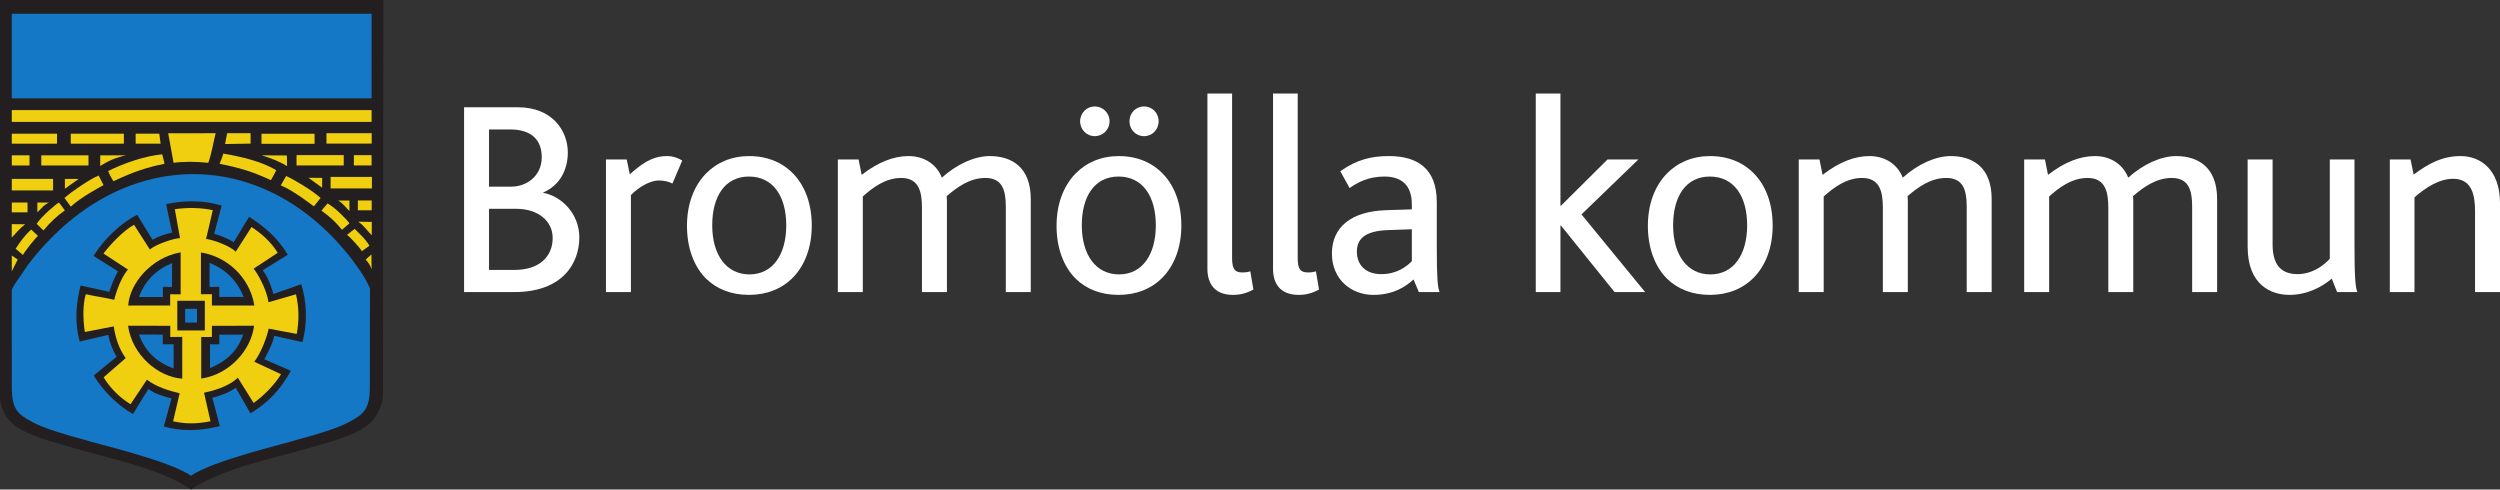
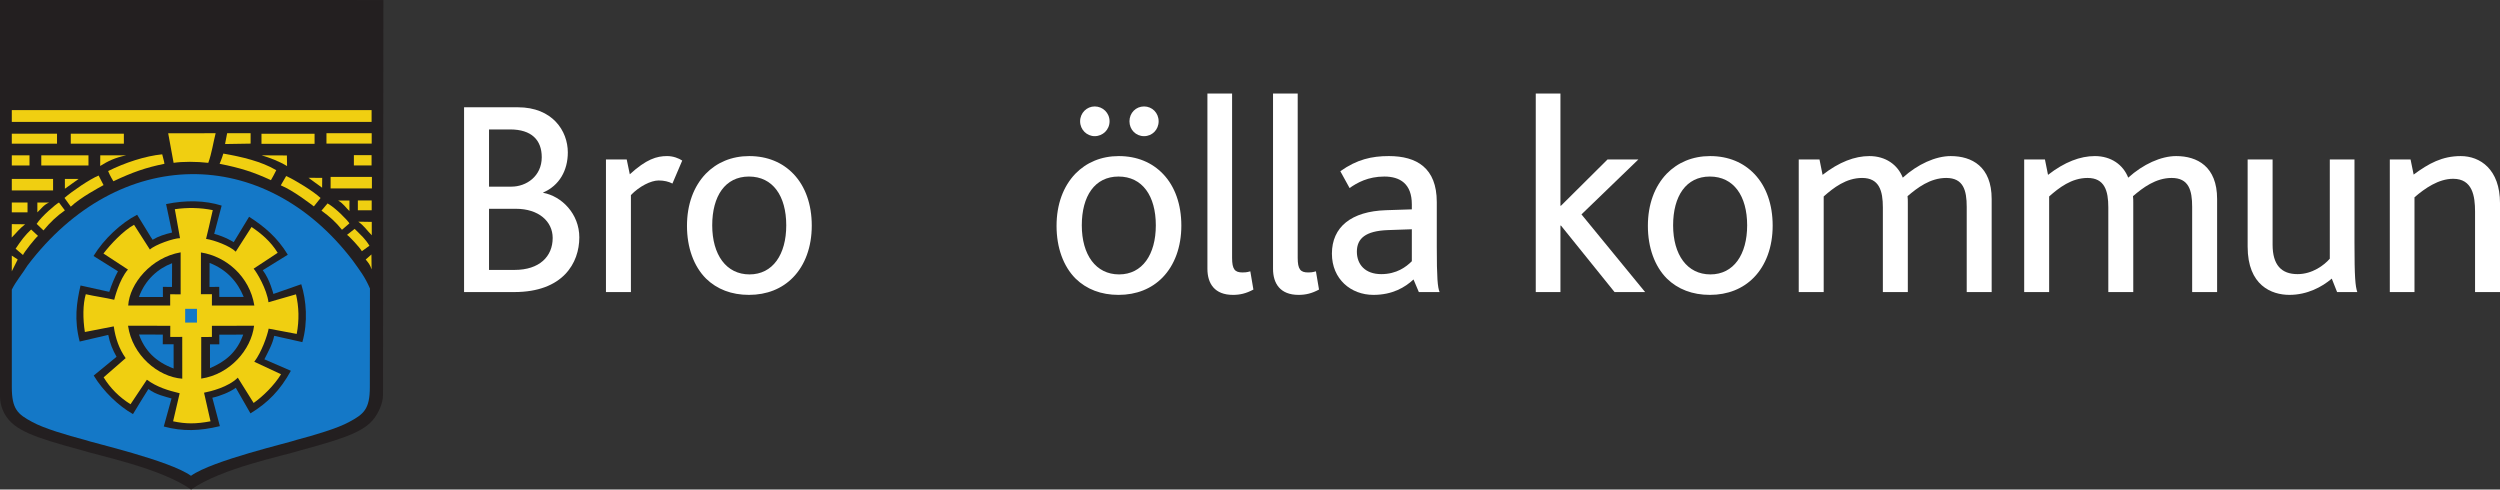
<svg viewBox="0 0 776.1 151.975" height="151.975" width="776.1" xml:space="preserve" version="1.1" id="svg2">
  <rect x="0" y="0" width="776.1" height="151.975" fill="#333333" stroke="none" />
  <g transform="matrix(1.25,0,0,-1.25,0,151.975)" id="g10">
    <g transform="scale(0.1,0.1)" id="g12">
      <path id="path14" style="fill:#231f20;fill-opacity:1;fill-rule:nonzero;stroke:none" d="m 474.664,0 c 75.961,53.57 231.051,84.109 270.379,96.988 120.031,32.563 167.281,49.5 190.348,88.852 1.441,2.801 15.863,24.601 15.863,50.359 l 0.898,979.511 -952.148,0.07 0,-983.917 C 0.004,206.109 10.883,189.281 12.344,186.441 35.391,147.109 82.859,130.148 202.906,97.602 242.242,84.731 398.711,53.57 474.664,0" />
      <path id="path16" style="fill:#f0cf11;fill-opacity:1;fill-rule:nonzero;stroke:none" d="m 29.301,913.051 893.559,0 0,29.297 -893.559,0 0,-29.297 z" />
      <path id="path18" style="fill:#f0cf11;fill-opacity:1;fill-rule:nonzero;stroke:none" d="m 29.301,858.988 112.301,0 0,24.762 -112.301,0 0,-24.762 z" />
      <path id="path20" style="fill:#f0cf11;fill-opacity:1;fill-rule:nonzero;stroke:none" d="m 175.781,858.988 131.84,0 0,24.762 -131.84,0 0,-24.762 z" />
-       <path id="path22" style="fill:#f0cf11;fill-opacity:1;fill-rule:nonzero;stroke:none" d="m 398.902,858.969 -61.992,0.019 0,24.77 58.602,0 3.39,-24.789" />
      <path id="path24" style="fill:#f0cf11;fill-opacity:1;fill-rule:nonzero;stroke:none" d="m 535.574,884.961 c -6.105,-23.731 -9.511,-49.16 -18.308,-73.57 -28.379,3.339 -64.438,3.386 -86.137,0 l -13.434,73.379 117.879,0.191" />
      <path id="path26" style="fill:#f0cf11;fill-opacity:1;fill-rule:nonzero;stroke:none" d="m 622.395,859.133 -63.465,-1.047 5.203,26.848 58.262,0 0,-25.801" />
      <path id="path28" style="fill:#f0cf11;fill-opacity:1;fill-rule:nonzero;stroke:none" d="m 29.293,804.816 43.949,0 0,25.211 -43.949,0 0,-25.211 z" />
      <path id="path30" style="fill:#f0cf11;fill-opacity:1;fill-rule:nonzero;stroke:none" d="m 102.539,804.816 117.191,0 0,25.211 -117.191,0 0,-25.211 z" />
      <path id="path32" style="fill:#f0cf11;fill-opacity:1;fill-rule:nonzero;stroke:none" d="m 313.363,830.039 c -28.386,-6.101 -44.902,-14.219 -64.57,-26.441 l 0.23,26.441 64.34,0" />
      <path id="path34" style="fill:#f0cf11;fill-opacity:1;fill-rule:nonzero;stroke:none" d="m 402.852,832.531 c 1.628,-8.136 4.597,-15.379 5.539,-23.519 -46.789,-9.489 -79.336,-21.008 -126.821,-43.379 0,0 -8.812,14.219 -13.019,25.351 41.5,20.739 92.262,37.477 134.301,41.547" />
      <path id="path36" style="fill:#f0cf11;fill-opacity:1;fill-rule:nonzero;stroke:none" d="m 257.164,756.121 c -10.859,-6.098 -56.969,-30.523 -81.394,-53.578 l -15.598,21.699 c 18.32,16.278 63.07,46.801 84.777,55.61 l 12.215,-23.731" />
      <path id="path38" style="fill:#f0cf11;fill-opacity:1;fill-rule:nonzero;stroke:none" d="m 29.301,742.84 102.531,0 0,28.598 -102.531,0 0,-28.598 z" />
      <path id="path40" style="fill:#f0cf11;fill-opacity:1;fill-rule:nonzero;stroke:none" d="m 161.133,747.031 0,24.407 34.18,0 -34.18,-24.407" />
      <path id="path42" style="fill:#f0cf11;fill-opacity:1;fill-rule:nonzero;stroke:none" d="m 867.805,691.691 c -6.102,5.09 -15.543,19.332 -27.961,26.043 l 28.039,0 -0.078,-26.043" />
      <path id="path44" style="fill:#f0cf11;fill-opacity:1;fill-rule:nonzero;stroke:none" d="m 29.293,688.449 39.055,0 0,24.41 -39.055,0 0,-24.41 z" />
      <path id="path46" style="fill:#f0cf11;fill-opacity:1;fill-rule:nonzero;stroke:none" d="m 122.07,712.855 c -13.433,-5.562 -19.543,-15.46 -29.3,-24.41 l 0,24.41 29.3,0" />
      <path id="path48" style="fill:#f0cf11;fill-opacity:1;fill-rule:nonzero;stroke:none" d="M 161.133,693.324 C 140.512,678.813 124.91,663.887 107.965,643.543 L 91,659.813 c 12.203,19 48.156,49.511 55.484,53.042 l 14.649,-19.531" />
      <path id="path50" style="fill:#f0cf11;fill-opacity:1;fill-rule:nonzero;stroke:none" d="M 62.41,658.809 C 46.953,646.609 43.301,640.145 29.062,625.906 l 0.238,33.235 33.109,-0.332" />
      <path id="path52" style="fill:#f0cf11;fill-opacity:1;fill-rule:nonzero;stroke:none" d="M 94.398,629.984 C 86.938,623.875 59.141,588.613 57.098,582.488 l -18.316,15.617 c 13.559,20.34 23.07,33.227 38.527,47.661 l 17.09,-15.782" />
      <path id="path54" style="fill:#f0cf11;fill-opacity:1;fill-rule:nonzero;stroke:none" d="m 922.859,546.836 c -4.48,12.598 -7.179,15.32 -14.644,24.414 l 14.234,12.605 0.41,-37.019" />
      <path id="path56" style="fill:#f0cf11;fill-opacity:1;fill-rule:nonzero;stroke:none" d="m 43.941,571.25 -14.641,-29.297 0,39.063 c 7.457,-5.293 9.758,-5.703 14.641,-9.766" />
      <path id="path58" style="fill:#f0cf11;fill-opacity:1;fill-rule:nonzero;stroke:none" d="m 686.109,793.117 c -3.511,-7.508 -9.171,-17.679 -13.242,-24.789 -43.277,20.133 -75.988,30.52 -127.48,40.688 0,0 6.008,13.922 9.242,25.363 45.707,-7.93 95.23,-19.57 131.48,-41.262" />
      <path id="path60" style="fill:#f0cf11;fill-opacity:1;fill-rule:nonzero;stroke:none" d="m 779.527,703.223 c -10.019,7.39 -51.183,39.457 -82.214,52.281 l 13.406,23.129 c 22.347,-10.039 68.527,-38.371 85.457,-54.551 l -16.649,-20.859" />
      <path id="path62" style="fill:#f0cf11;fill-opacity:1;fill-rule:nonzero;stroke:none" d="m 849.309,645.145 c -15.864,19.621 -29.504,31.918 -50.934,47.5 l 15.102,17.98 c 19.781,-10.91 50.316,-42.48 54.332,-49.551 l -18.5,-15.929" />
      <path id="path64" style="fill:#f0cf11;fill-opacity:1;fill-rule:nonzero;stroke:none" d="m 898.699,591.914 c -4.5,8.52 -31.265,37.402 -36.859,40.609 l 18.922,14.879 c 17.25,-17.332 25.707,-23.839 36.797,-41.871 l -18.86,-13.617" />
      <path id="path66" style="fill:#f0cf11;fill-opacity:1;fill-rule:nonzero;stroke:none" d="m 810.781,859.168 112.309,0 0,25.801 -112.309,0 0,-25.801 z" />
      <path id="path68" style="fill:#f0cf11;fill-opacity:1;fill-rule:nonzero;stroke:none" d="m 649.398,858.629 131.84,0 0,24.988 -131.84,0 0,-24.988 z" />
      <path id="path70" style="fill:#f0cf11;fill-opacity:1;fill-rule:nonzero;stroke:none" d="m 878.871,804.922 43.926,0 0,25.566 -43.926,0 0,-25.566 z" />
-       <path id="path72" style="fill:#f0cf11;fill-opacity:1;fill-rule:nonzero;stroke:none" d="m 736.449,804.902 117.18,0 0,25.668 -117.18,0 0,-25.668 z" />
      <path id="path74" style="fill:#f0cf11;fill-opacity:1;fill-rule:nonzero;stroke:none" d="m 649.727,830.039 c 20.449,-6.101 43.457,-14.668 63.207,-26.738 l -0.411,26.426 -62.796,0.312" />
      <path id="path76" style="fill:#f0cf11;fill-opacity:1;fill-rule:nonzero;stroke:none" d="m 821.078,747.84 102.551,0 0,28.598 -102.551,0 0,-28.598 z" />
      <path id="path78" style="fill:#f0cf11;fill-opacity:1;fill-rule:nonzero;stroke:none" d="m 799.98,749.59 0.211,24.41 -34.171,0.301 33.96,-24.711" />
      <path id="path80" style="fill:#f0cf11;fill-opacity:1;fill-rule:nonzero;stroke:none" d="m 888.73,693.559 34.359,0 0,24.418 -34.359,0 0,-24.418 z" />
      <path id="path82" style="fill:#f0cf11;fill-opacity:1;fill-rule:nonzero;stroke:none" d="m 889.898,665.25 c 16.278,-12.215 19.258,-19.422 33.418,-33.742 l -0.039,33.219 -33.379,0.523" />
      <path id="path84" style="fill:#1478c7;fill-opacity:1;fill-rule:nonzero;stroke:none" d="m 474.313,34.172 c 53.597,38.387 245.14,82.488 262.578,89.269 43.414,11.539 101.73,28.489 130.89,44.758 35.262,19.012 50.739,31.141 50.739,86.117 l 0.281,245.098 c -12.617,28.848 -23.75,42.93 -42.887,69.649 C 656.184,857.148 295.813,856.488 68.348,556.602 55.059,535.027 39.332,517.129 29.301,496.367 l 0.051,-242.09 c 0,-54.957 14.859,-67.156 50.129,-86.136 C 108.645,151.852 166.973,134.898 210.359,123.379 227.82,116.602 420.73,72.559 474.313,34.172" />
-       <path id="path86" style="fill:#1478c7;fill-opacity:1;fill-rule:nonzero;stroke:none" d="m 29.301,971.641 893.559,0 0,209.969 -893.559,0 0,-209.969 z" />
      <path id="path88" style="fill:#231f20;fill-opacity:1;fill-rule:nonzero;stroke:none" d="m 550.48,705.156 -18.523,-70.203 c 26.793,-6.781 48.473,-20.578 48.473,-20.578 l 38.207,63.059 c 37.293,-23.891 70.351,-51.36 96.082,-94.282 L 652.566,544.754 C 670.168,521.797 678.98,485.75 678.98,485.75 l 69.208,24.172 c 12.519,-39.492 16.941,-94.25 2.703,-143.77 l -69.883,15.606 c -4.231,-20.762 -14.781,-38.789 -24.41,-58.332 l 65.8,-28.485 c -26.453,-48.136 -56.96,-79.339 -100.39,-105.793 l -36.399,63.547 c -14.902,-10.859 -39.32,-20.605 -58.3,-24.679 l 18.75,-70.528 C 496.73,145.41 453.484,143.891 406.758,156.559 l 19.226,69.671 c -14.207,4.278 -39.074,9.239 -57.386,23.477 0,0 -37.66,-60.266 -38.34,-62.309 -34.988,19.524 -74.043,56.684 -97.5,95.754 l 56.699,46.555 c -9.57,17.129 -16.527,33.398 -20.59,54.356 l -70.992,-16.504 c -13.961,53.875 -7.855,96.25 2.113,139.238 l 71.407,-15.84 c 5.429,17.617 13.882,37.344 21.503,51.074 l -60.609,37.996 c 25.375,41.981 68.41,82.067 108.285,102.418 11.66,-18.179 37.414,-61.84 38.426,-62.129 14.578,8.836 30.285,13.739 48.359,17.997 l -14.914,70.632 c 49.18,10.207 96.993,9.188 138.035,-3.789" />
      <path id="path90" style="fill:#f0cf11;fill-opacity:1;fill-rule:nonzero;stroke:none" d="m 528.418,693.898 c -4.859,-22.777 -16.66,-71.39 -16.66,-71.39 20.57,-3.047 59.609,-17.625 73.722,-31.727 l 39.254,61.289 c 23.782,-15.957 47.422,-35.672 64.922,-64.14 -11.535,-7.461 -59.75,-39.336 -59.75,-39.336 8.141,-9.492 32.77,-50.86 36.852,-83.418 l 68.359,19.668 c 7.281,-31.203 8.301,-64.141 1.781,-98.34 l -69.671,13.125 C 663.848,381.66 649.316,340.723 631.52,317.324 l 66.441,-30.957 c -17.109,-28.039 -45.594,-55.508 -68.063,-71.336 l -39.3,62.782 c -23.868,-23.555 -66.922,-33.926 -83.86,-37.325 l 16.071,-71.019 c -36.758,-6.77 -60.614,-6.778 -92.891,0 l 16.25,69.672 c -28.609,6.914 -56.262,15.117 -81.379,33.632 l -40.617,-60.902 c -27.684,17.082 -50.742,40.356 -66.793,66.801 l 54.711,47.703 c -15.934,22.492 -25.43,48.938 -29.57,78.848 l -71.754,-13.965 c -5.145,32.551 -5.192,68.73 2.269,93.82 21.164,-4.902 50.262,-8.906 70.602,-13.789 0,0 12.183,50.508 34.152,75.039 l -60.871,39.813 c 17.359,22.57 48.57,56.207 75.957,71.429 l 39.371,-61.535 c 13.09,12.235 59.203,28.258 74.809,28.258 l -12.883,71.906 c 30.508,4.418 63.055,4.141 94.246,-2.301" />
      <path id="path92" style="fill:#231f20;fill-opacity:1;fill-rule:nonzero;stroke:none" d="m 448.629,589.102 0.027,-104.258 -26.019,0.105 0.019,-27.898 -104.265,0 c 3.379,54.238 56.765,119.179 130.238,132.051" />
      <path id="path94" style="fill:#1478c7;fill-opacity:1;fill-rule:nonzero;stroke:none" d="m 427.168,503.203 -22.66,0.125 0.082,-25.086 -59.524,0 c 15.344,42.539 46.883,70.352 82.313,83.906 l -0.211,-58.945" />
-       <path id="path96" style="fill:#231f20;fill-opacity:1;fill-rule:nonzero;stroke:none" d="m 440.344,395.117 68.367,0 0,73.719 -68.367,0 0,-73.719 z" />
      <path id="path98" style="fill:#1478c7;fill-opacity:1;fill-rule:nonzero;stroke:none" d="m 459.879,414.648 29.309,0 0,34.188 -29.309,0 0,-34.188 z" />
      <path id="path100" style="fill:#231f20;fill-opacity:1;fill-rule:nonzero;stroke:none" d="m 631.676,457.031 -105.41,-0.097 0.047,28.203 -27.336,0.039 0.066,103.621 c 61.762,-9.52 120.77,-58.856 132.633,-131.766" />
      <path id="path102" style="fill:#1478c7;fill-opacity:1;fill-rule:nonzero;stroke:none" d="m 544.695,478.309 -0.238,25.07 -24.18,-0.227 0.203,59.641 c 41.86,-16.066 69.579,-46.621 84.778,-84.492 l -60.563,0.008" />
      <path id="path104" style="fill:#231f20;fill-opacity:1;fill-rule:nonzero;stroke:none" d="m 317.973,406.836 104.953,-0.117 -0.094,-27.754 29.762,0.164 0.066,-103.828 c -60.211,4.387 -124.285,58.301 -134.687,131.535" />
      <path id="path106" style="fill:#1478c7;fill-opacity:1;fill-rule:nonzero;stroke:none" d="m 404.355,384.883 -0.113,-24.16 26.934,0.078 0.031,-60.207 c -44.852,16.73 -71.812,44.707 -86.019,84.316 l 59.167,-0.027" />
      <path id="path108" style="fill:#231f20;fill-opacity:1;fill-rule:nonzero;stroke:none" d="m 499.711,275.555 0.059,103.332 26.492,0.078 0.043,27.676 104.707,0.195 C 623.883,347.344 571.145,286.141 499.711,275.555" />
      <path id="path110" style="fill:#1478c7;fill-opacity:1;fill-rule:nonzero;stroke:none" d="m 521.477,360.684 23.246,0 -0.11,23.953 59.403,0.136 c -15.731,-44.05 -44.219,-66.933 -82.473,-83.25 -0.098,19.649 -0.066,59.161 -0.066,59.161" />
      <path id="path112" style="fill:#FFFFFF;fill-opacity:1;fill-rule:nonzero;stroke:none" d="m 1281.36,697.266 -66.86,0 0,-151.817 63.37,0 c 61.99,0 94.72,33.426 94.72,79.383 0,41.094 -34.82,72.434 -91.23,72.434 m -66.86,197.078 0,-142.071 55.72,0 c 36.91,0 75.21,25.774 75.21,73.129 0,42.481 -25.07,68.942 -78.7,68.942 l -52.23,0 z m 62.68,-403.914 -124.66,0 0,458.933 133.71,0 c 85.66,0 123.96,-58.5 123.96,-112.129 0,-44.57 -20.89,-82.168 -61.28,-99.578 l 0,-0.699 c 45.97,-8.355 89.84,-52.23 89.84,-110.734 0,-63.371 -40.39,-135.793 -161.57,-135.793" />
      <path id="path114" style="fill:#FFFFFF;fill-opacity:1;fill-rule:nonzero;stroke:none" d="m 1669.95,759.941 c -9.06,4.868 -20.89,7.661 -34.12,7.661 -19.5,0 -48.06,-14.625 -68.95,-36.211 l 0,-240.961 -61.98,0 0,329.398 51.54,0 7.66,-36.91 c 41.08,37.613 66.86,45.273 92.61,45.273 15.33,0 29.26,-5.57 37.62,-11.14 l -24.38,-57.11" />
      <path id="path116" style="fill:#FFFFFF;fill-opacity:1;fill-rule:nonzero;stroke:none" d="m 1768.82,656.176 c 0,-73.121 34.82,-121.871 92.62,-121.871 57.81,0 91.23,49.445 91.23,121.871 0,73.121 -33.42,121.179 -92.62,121.179 -59.2,0 -91.23,-48.75 -91.23,-121.179 m 201.96,127.441 c 29.25,-30.64 45.26,-75.211 45.26,-128.14 0,-52.93 -16.71,-98.192 -46.65,-128.836 -27.17,-27.852 -64.77,-43.176 -109.34,-43.176 -43.18,0 -79.39,13.926 -106.55,40.39 -30.65,30.637 -47.36,77.301 -47.36,130.93 0,53.621 16.71,98.192 46.66,129.531 27.16,27.86 64.07,43.872 107.94,43.872 45.27,0 82.88,-16.012 110.04,-44.571" />
-       <path id="path118" style="fill:#FFFFFF;fill-opacity:1;fill-rule:nonzero;stroke:none" d="m 2497.95,490.43 0,211.707 c 0,41.093 -8.36,71.734 -50.84,71.734 -39.69,0 -71.73,-24.379 -96.1,-45.273 0.7,-4.868 0.7,-11.137 0.7,-16.711 l 0,-221.457 -61.99,0 0,210.32 c 0,41.09 -9.05,73.121 -51.53,73.121 -39.7,0 -71.04,-24.379 -95.41,-45.973 l 0,-237.468 -61.98,0 0,329.398 51.54,0 7.66,-38.301 c 41.08,32.032 80.08,46.661 116.3,46.661 40.39,0 70.33,-21.586 82.87,-53.629 36.9,33.429 81.48,53.629 119.08,53.629 52.23,0 101.68,-25.766 101.68,-106.547 l 0,-231.211 -61.98,0" />
      <path id="path120" style="fill:#FFFFFF;fill-opacity:1;fill-rule:nonzero;stroke:none" d="m 2841.25,877.637 c -20.2,0 -36.21,16.008 -36.21,36.91 0,20.891 16.01,36.906 36.21,36.906 20.21,0 36.22,-16.015 36.22,-36.906 0,-20.902 -16.01,-36.91 -36.22,-36.91 M 2686.66,656.176 c 0,-73.121 34.81,-121.871 92.61,-121.871 57.81,0 91.23,49.445 91.23,121.871 0,73.121 -33.42,121.179 -92.61,121.179 -59.2,0 -91.23,-48.75 -91.23,-121.179 m 32.03,221.461 c -19.51,0 -36.21,16.008 -36.21,36.91 0,20.891 16.7,36.906 36.21,36.906 20.2,0 36.92,-16.015 36.92,-36.906 0,-20.902 -16.72,-36.91 -36.92,-36.91 m 169.92,-94.02 c 29.26,-30.64 45.28,-75.211 45.28,-128.14 0,-52.93 -16.73,-98.192 -46.66,-128.836 -27.18,-27.852 -64.77,-43.176 -109.34,-43.176 -43.18,0 -79.39,13.926 -106.56,40.39 -30.65,30.637 -47.36,77.301 -47.36,130.93 0,53.621 16.71,98.192 46.66,129.531 27.16,27.86 64.08,43.872 107.94,43.872 45.27,0 82.89,-16.012 110.04,-44.571" />
      <path id="path122" style="fill:#FFFFFF;fill-opacity:1;fill-rule:nonzero;stroke:none" d="m 3062.01,483.465 c -45.26,0 -63.37,27.851 -63.37,64.758 l 0,435.261 61.28,0 0,-408.093 c 0,-28.555 6.96,-36.211 25.77,-36.211 4.18,0 10.44,0 19.5,2.781 l 7.66,-45.262 c -18.11,-9.758 -33.43,-13.234 -50.84,-13.234" />
      <path id="path124" style="fill:#FFFFFF;fill-opacity:1;fill-rule:nonzero;stroke:none" d="m 3224.97,483.465 c -45.26,0 -63.38,27.851 -63.38,64.758 l 0,435.261 61.28,0 0,-408.093 c 0,-28.555 6.96,-36.211 25.77,-36.211 4.18,0 10.44,0 19.49,2.781 l 7.68,-45.262 c -18.11,-9.758 -33.44,-13.234 -50.84,-13.234" />
      <path id="path126" style="fill:#FFFFFF;fill-opacity:1;fill-rule:nonzero;stroke:none" d="m 3506.3,646.426 -59.88,-2.09 c -54.33,-2.09 -76.61,-20.203 -76.61,-53.625 0,-31.336 20.19,-55.711 60.58,-55.711 38.3,0 61.98,18.105 75.91,32.02 l 0,79.406 z m 17.41,-155.996 -13.23,31.336 c -20.89,-19.5 -52.23,-38.301 -99.59,-38.301 -55.7,0 -103.07,38.984 -103.07,102.375 0,66.156 48.06,105.156 134.43,107.933 l 64.05,2.09 0,12.543 c 0,50.84 -29.25,68.946 -68.23,68.946 -40.39,0 -67.56,-15.329 -86.37,-28.559 l -22.98,41.781 c 41.09,29.258 78,37.61 120.48,37.61 68.95,0 119.08,-29.25 119.08,-114.211 l 0,-110.715 c 0,-78.004 2.09,-100.992 6.97,-112.828 l -51.54,0" />
      <path id="path128" style="fill:#FFFFFF;fill-opacity:1;fill-rule:nonzero;stroke:none" d="m 4009.78,490.43 -133.01,165.047 -1.39,0 0,-165.047 -61.28,0 0,493.058 61.28,0 0,-278.566 1.39,0 115.61,114.906 76.6,0 -141.37,-136.5 158.09,-192.898 -75.92,0" />
      <path id="path130" style="fill:#FFFFFF;fill-opacity:1;fill-rule:nonzero;stroke:none" d="m 4155.22,656.176 c 0,-73.121 34.83,-121.871 92.64,-121.871 57.79,0 91.23,49.445 91.23,121.871 0,73.121 -33.44,121.179 -92.63,121.179 -59.19,0 -91.24,-48.75 -91.24,-121.179 m 201.97,127.441 c 29.25,-30.64 45.27,-75.211 45.27,-128.14 0,-52.93 -16.71,-98.192 -46.66,-128.836 -27.16,-27.852 -64.77,-43.176 -109.34,-43.176 -43.17,0 -79.38,13.926 -106.55,40.39 -30.64,30.637 -47.36,77.301 -47.36,130.93 0,53.621 16.72,98.192 46.66,129.531 27.16,27.86 64.08,43.872 107.95,43.872 45.27,0 82.87,-16.012 110.03,-44.571" />
      <path id="path132" style="fill:#FFFFFF;fill-opacity:1;fill-rule:nonzero;stroke:none" d="m 4884.38,490.43 0,211.707 c 0,41.093 -8.37,71.734 -50.85,71.734 -39.7,0 -71.73,-24.379 -96.1,-45.273 0.7,-4.868 0.7,-11.137 0.7,-16.711 l 0,-221.457 -61.99,0 0,210.32 c 0,41.09 -9.05,73.121 -51.54,73.121 -39.68,0 -71.03,-24.379 -95.41,-45.973 l 0,-237.468 -61.97,0 0,329.398 51.54,0 7.65,-38.301 c 41.1,32.032 80.09,46.661 116.3,46.661 40.4,0 70.34,-21.586 82.88,-53.629 36.9,33.429 81.48,53.629 119.08,53.629 52.24,0 101.68,-25.766 101.68,-106.547 l 0,-231.211 -61.97,0" />
      <path id="path134" style="fill:#FFFFFF;fill-opacity:1;fill-rule:nonzero;stroke:none" d="m 5444.26,490.43 0,211.707 c 0,41.093 -8.36,71.734 -50.84,71.734 -39.7,0 -71.73,-24.379 -96.1,-45.273 0.69,-4.868 0.69,-11.137 0.69,-16.711 l 0,-221.457 -61.97,0 0,210.32 c 0,41.09 -9.07,73.121 -51.55,73.121 -39.69,0 -71.03,-24.379 -95.4,-45.973 l 0,-237.468 -61.98,0 0,329.398 51.53,0 7.66,-38.301 c 41.09,32.032 80.09,46.661 116.3,46.661 40.4,0 70.34,-21.586 82.88,-53.629 36.9,33.429 81.48,53.629 119.08,53.629 52.24,0 101.68,-25.766 101.68,-106.547 l 0,-231.211 -61.98,0" />
      <path id="path136" style="fill:#FFFFFF;fill-opacity:1;fill-rule:nonzero;stroke:none" d="M 5804.22,490.43 5791,523.855 c -24.39,-20.886 -61.28,-40.39 -105.17,-40.39 -43.87,0 -103.76,22.98 -103.76,119.785 l 0,216.578 61.98,0 0,-211.699 c 0,-50.152 21.59,-73.129 61.99,-73.129 36.9,0 66.16,22.285 80.07,38.301 l 0,246.527 61.29,0 0,-206.832 c 0,-86.355 2.09,-107.937 6.98,-122.566 l -50.16,0" />
      <path id="path138" style="fill:#FFFFFF;fill-opacity:1;fill-rule:nonzero;stroke:none" d="m 6146.85,490.43 0,199.867 c 0,38.301 -6.27,81.484 -54.33,81.484 -36.21,0 -70.33,-23.683 -96.1,-45.972 l 0,-235.379 -61.28,0 0,329.398 51.53,0 7.66,-37.598 c 37.61,27.848 71.04,45.958 117,45.958 48.05,0 97.49,-32.731 97.49,-116.997 l 0,-220.761 -61.97,0" />
    </g>
  </g>
</svg>